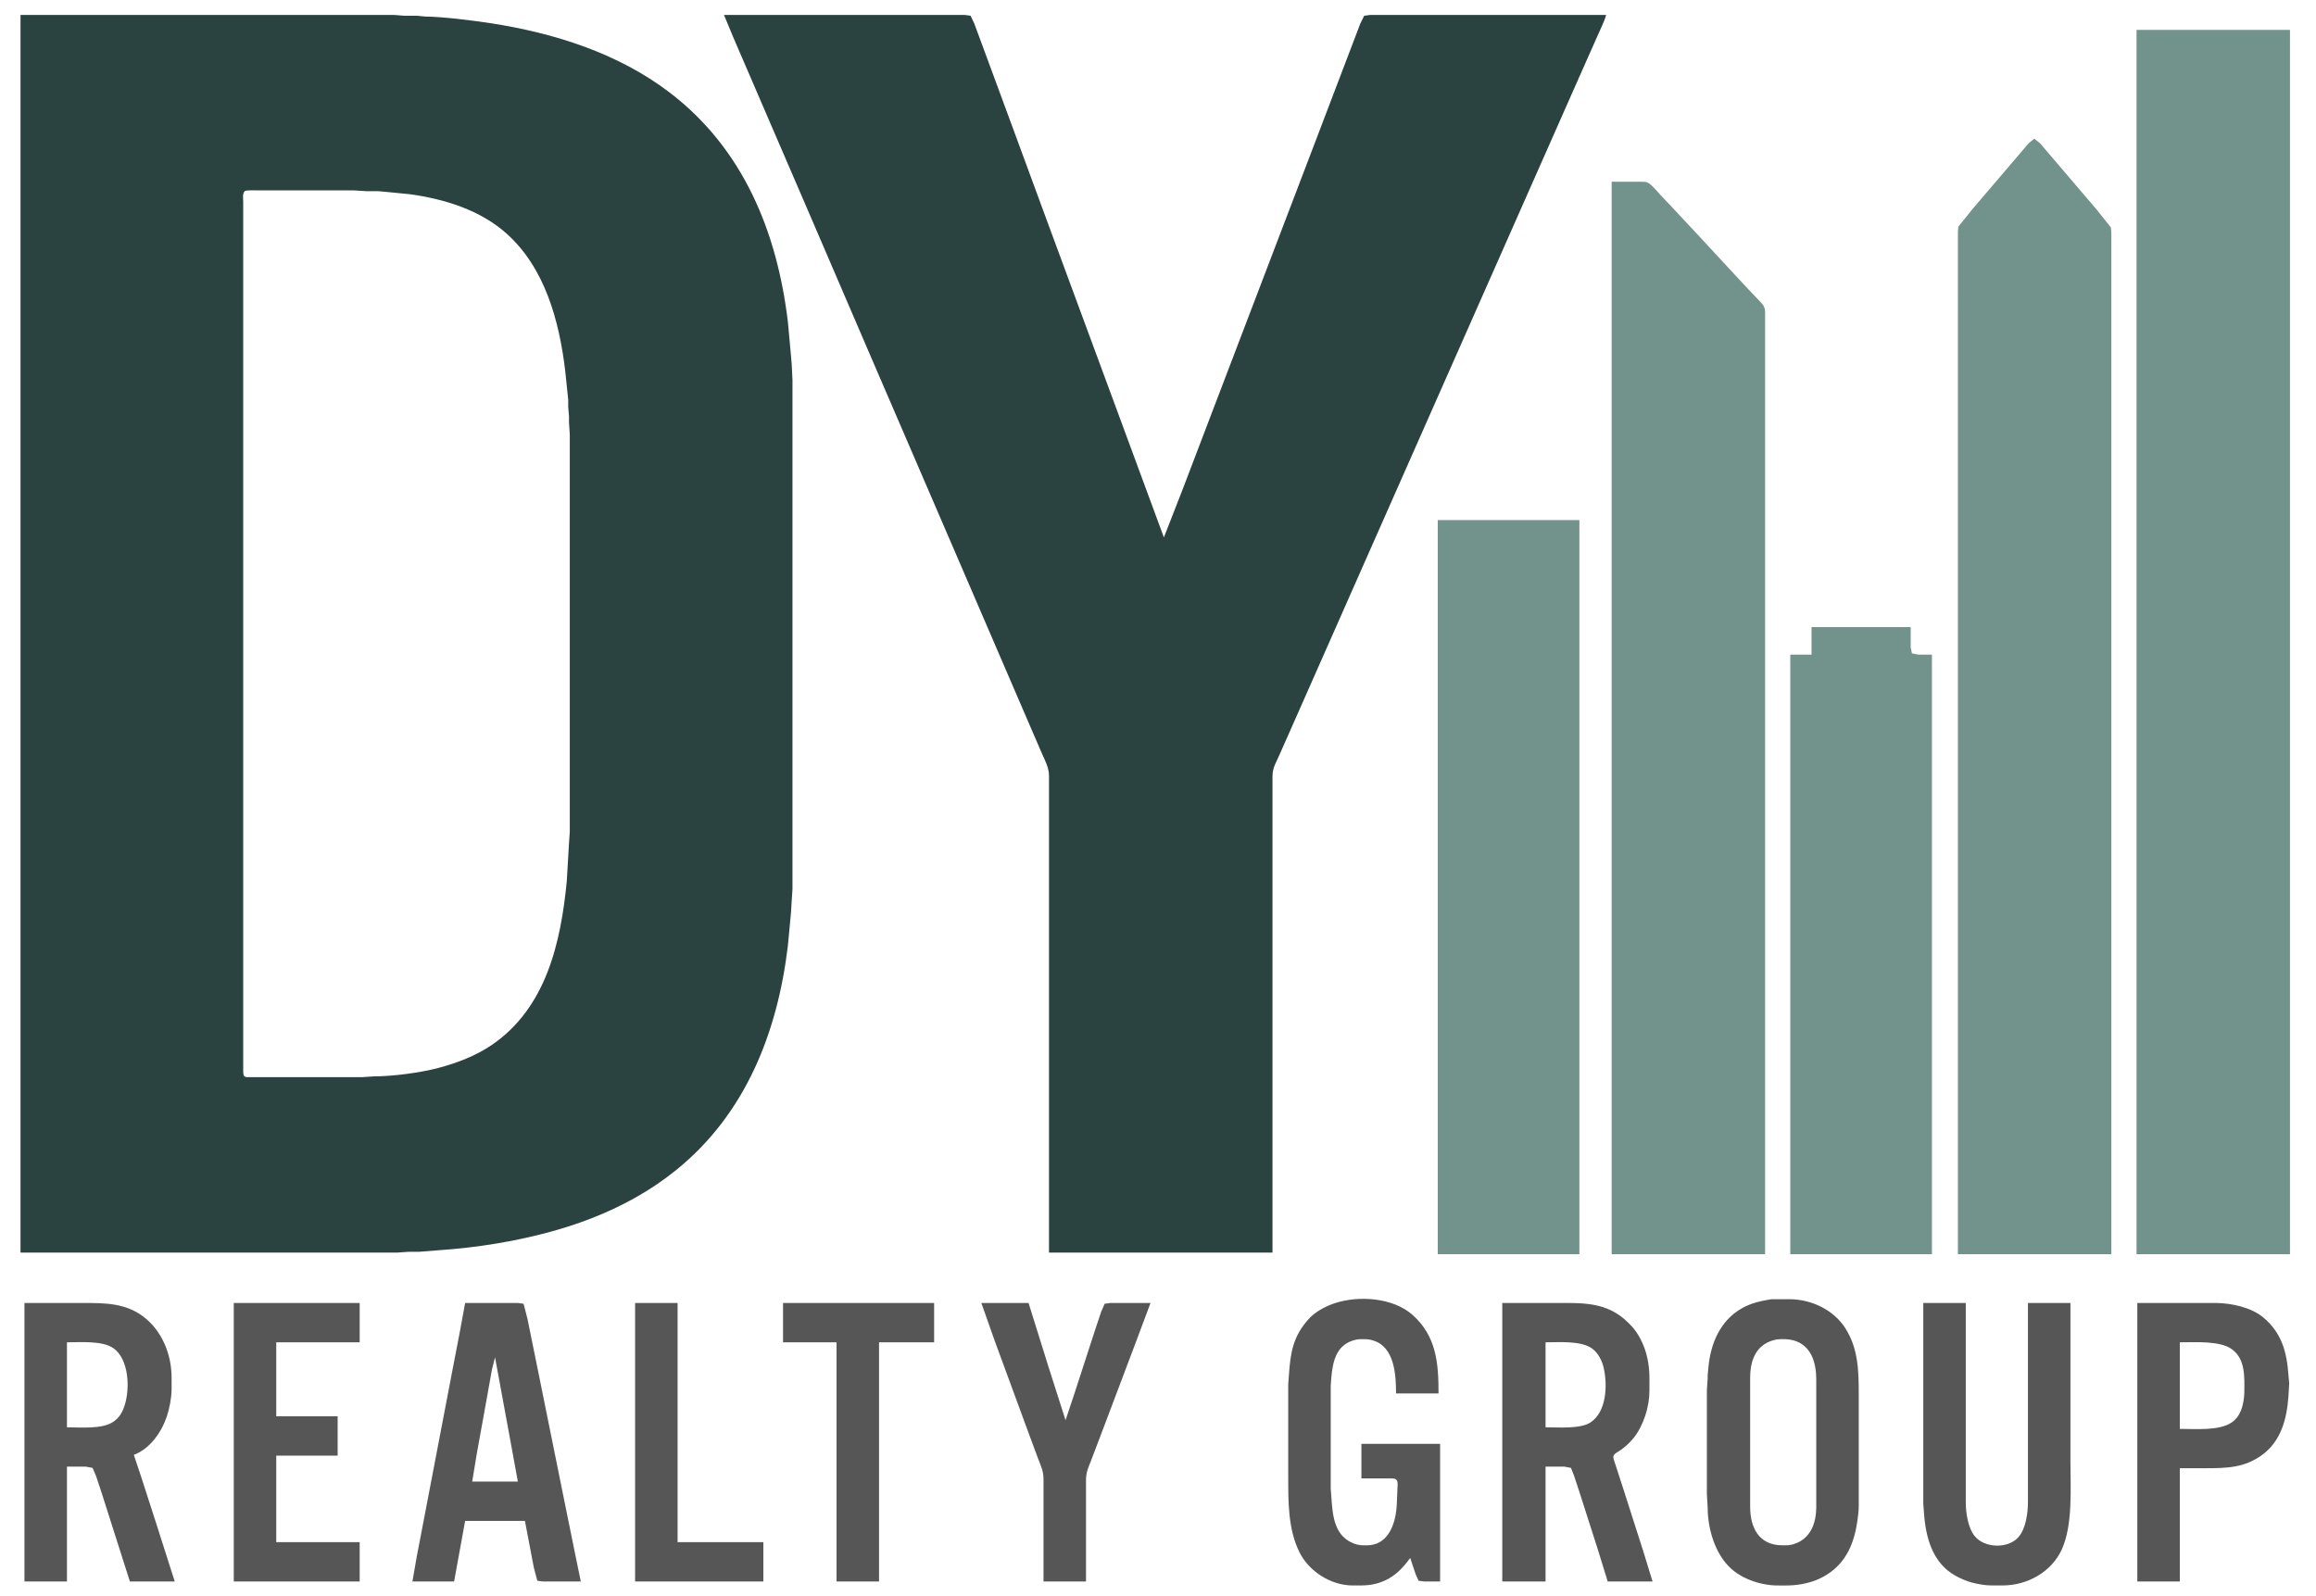
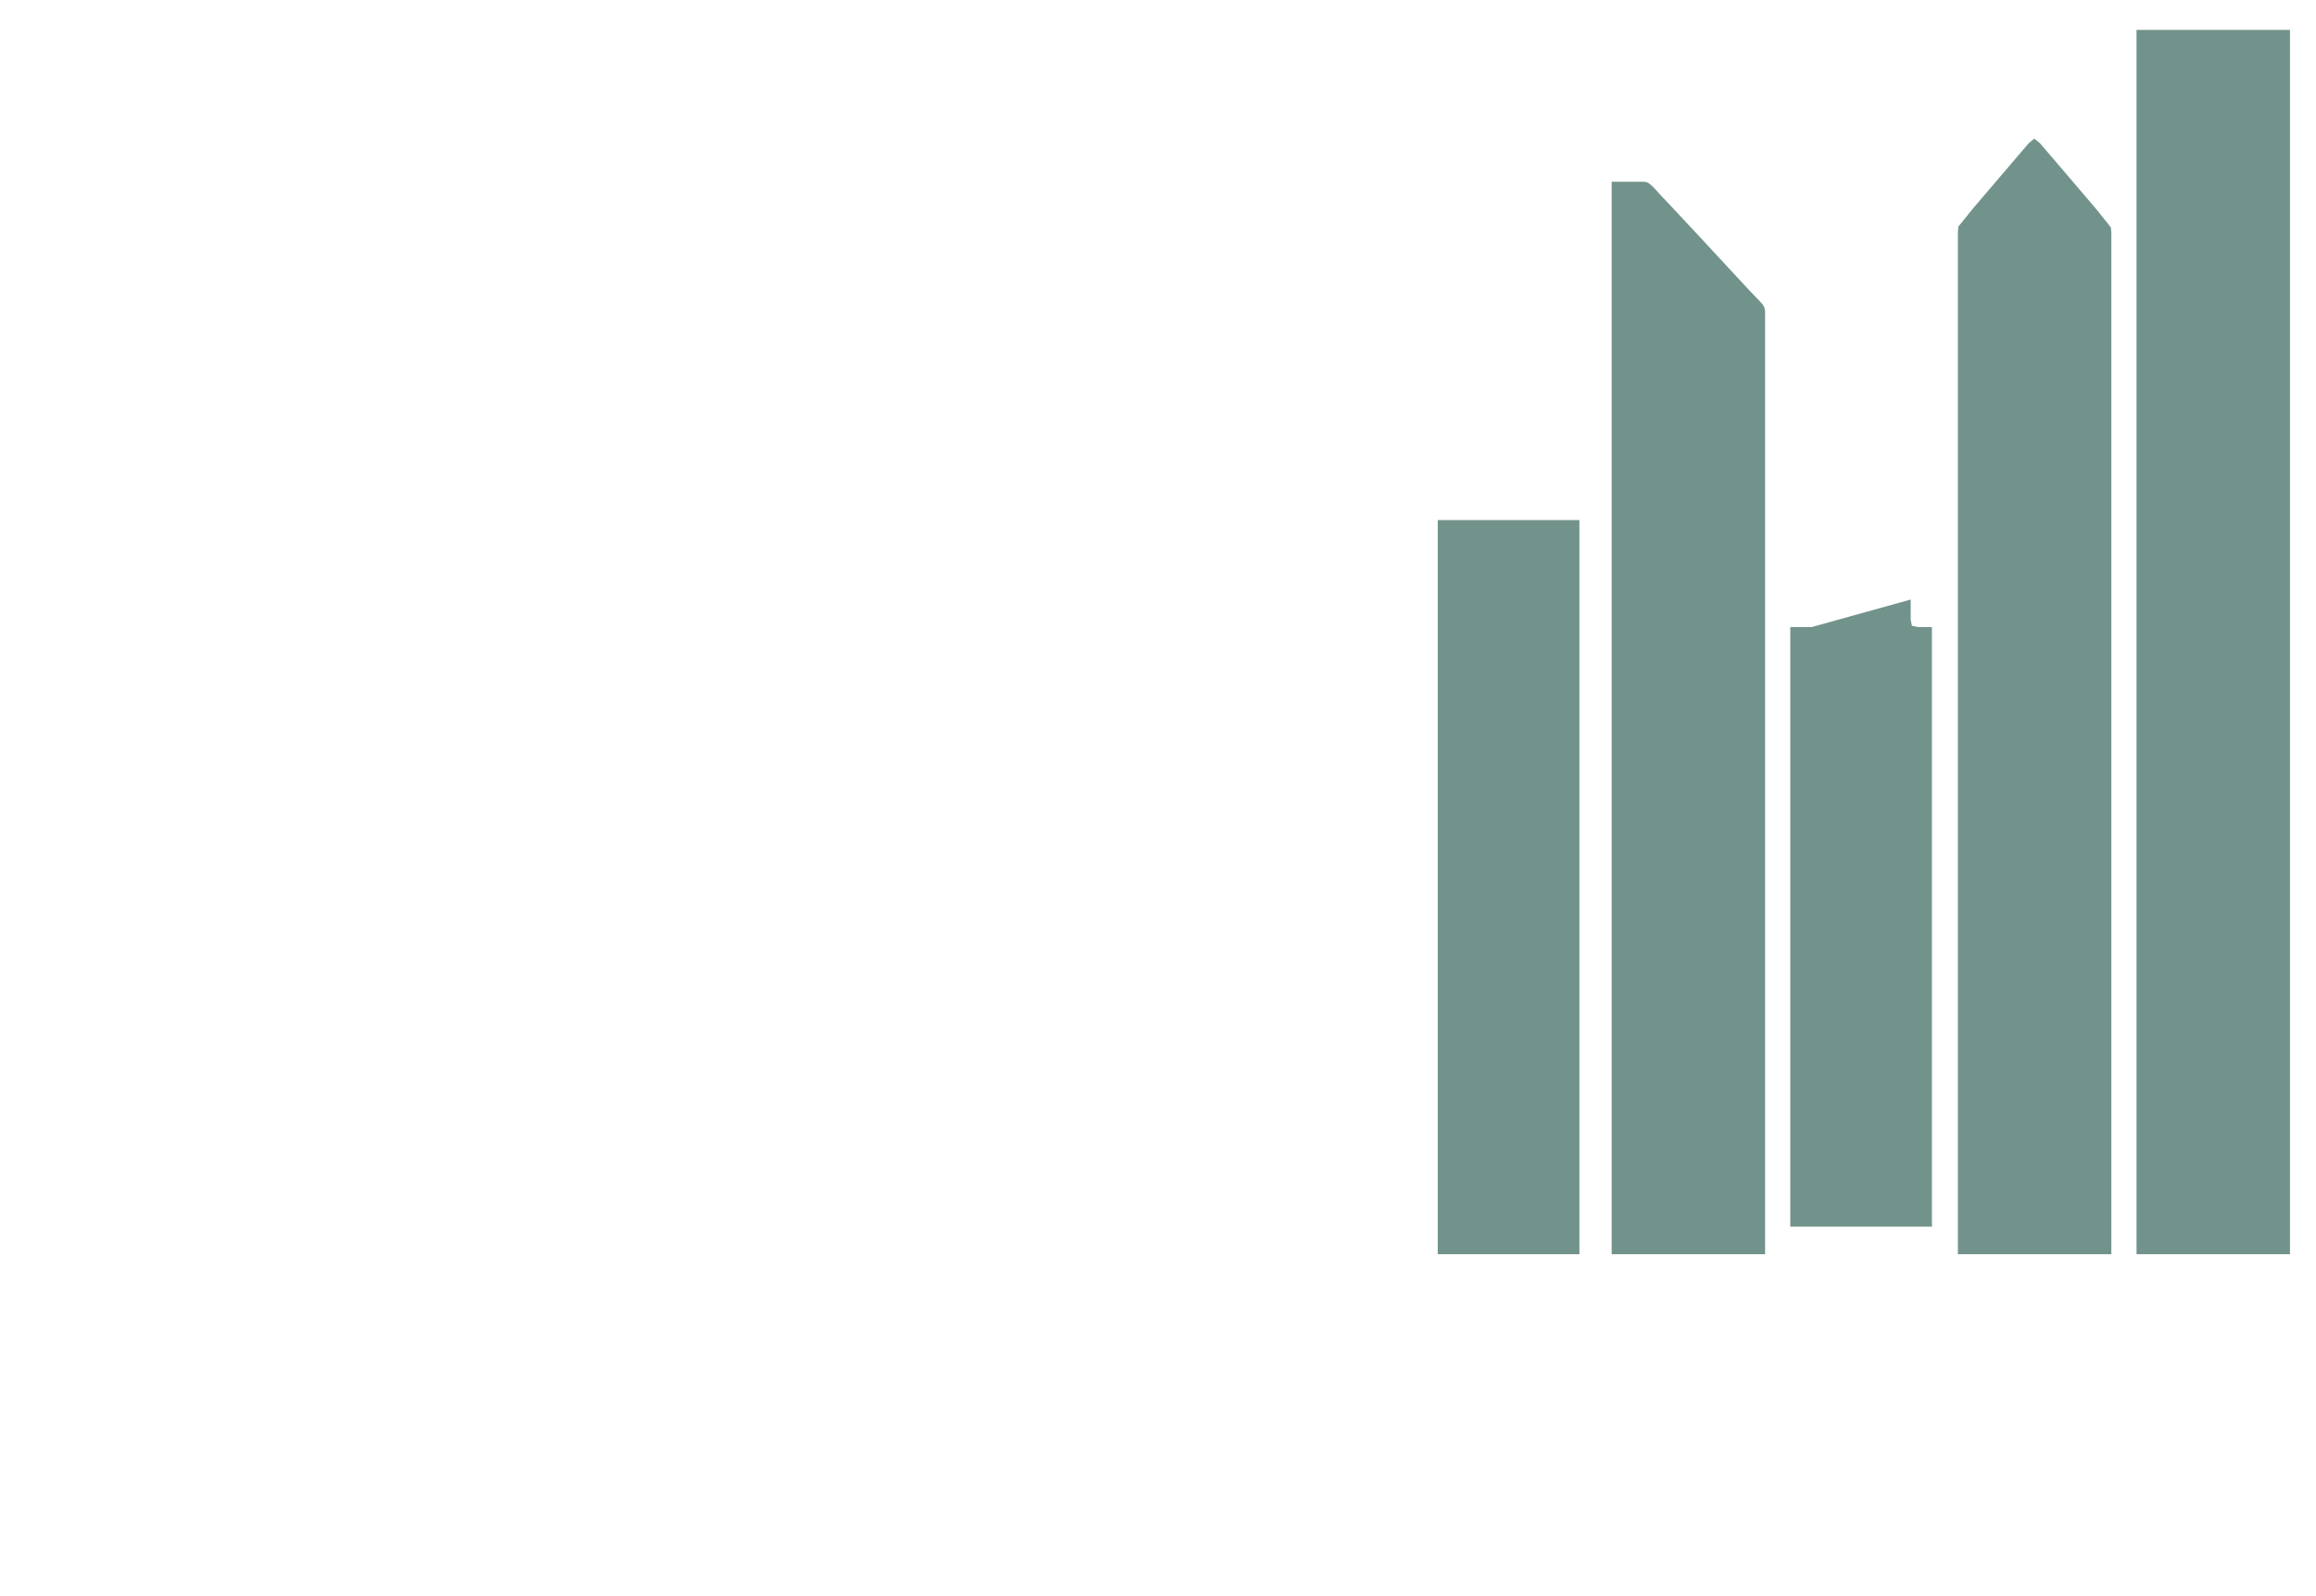
<svg xmlns="http://www.w3.org/2000/svg" height="6.763in" viewBox="0 0 2943 2029" width="9.81in">
-   <path d="m26 19v1573h478s15-1.04 15-1.04h13s13-.96 13-.96 11-.91 11-.91c25.12-1.73 50.13-4.5 75-8.68 82.29-13.8 162.22-40.13 228-93.21 88.44-71.38 128.99-175.11 142.15-285.2 0 0 3.94-42 3.94-42s.91-15 .91-15 1-15 1-15v-231-416s-1-20-1-20-.91-11-.91-11-3.94-43-3.94-43c-13.63-113.99-56.53-219.84-150.15-291.35-65.52-50.03-146.43-75.57-227-88.07-22.93-3.56-61.35-8.32-84-8.58 0 0-10-.96-10-.96h-16s-13-1.04-13-1.04h-158zm894 0s11.58 28 11.58 28 24.57 57 24.57 57 68.99 160 68.99 160 78.28 182 78.28 182 119 276 119 276 78.86 183 78.86 183 22 51 22 51c4.22 9.79 9.7 19.18 9.72 30v606h284v-605c.02-11.75 4.49-17.47 9-28 0 0 22.14-50 22.14-50s80-181 80-181 212.72-481 212.72-481 69-156 69-156 20.44-46 20.44-46c2.85-6.3 9.28-19.96 10.7-26h-300s-7.5 1.02-7.5 1.02-4.92 9.98-4.92 9.98-9.9 26-9.9 26-46.1 121-46.1 121-125.16 328-125.16 328-45 118-45 118-23.42 60-23.42 60-21.05-57-21.05-57-38-103-38-103-87.9-238-87.9-238-40.47-110-40.47-110-44.26-120-44.26-120-9.27-25-9.27-25-4.7-10.01-4.7-10.01-7.35-.99-7.35-.99zm-608.69 223.6c4.7-1.14 13.51-.6 18.69-.6h35 85s16 1 16 1h15s10 .91 10 .91 30 2.96 30 2.96c43.93 6.1 89.4 20.06 123 50.3 48.65 43.78 66.65 111.04 74.15 173.83 0 0 3.85 37 3.85 37v9s1 12 1 12v8s1 15 1 15v200 305s-1 15-1 15-2.83 48-2.83 48c-7.56 78.06-26.18 160.85-95.17 207.97-20.29 13.86-44.34 23.06-68 29.3-23.36 6.16-57.88 10.69-82 10.73 0 0-15 1-15 1h-142c-6.74-.01-8.86.49-9-7v-51-192-660-162-40c0-4.51-1.4-11.27 2.31-14.4z" fill="rgb(43,67,64)" />
-   <path d="m2715 38v1556h195v-1556zm-227 1556h195v-1298s-.59-7-.59-7-18.41-23-18.41-23-54.59-64-54.59-64-17.14-20-17.14-20-7.24-5.8-7.24-5.8-7.03 5.8-7.03 5.8-17.08 20-17.08 20-53.79 63-53.79 63-18.53 23-18.53 23-.6 7-.6 7zm-440-1363v1363h195v-799-266-133c-.16-8.55-6.02-11.78-11.42-18 0 0-11.41-12-11.41-12s-24.16-26-24.16-26-36.1-39-36.1-39-38.33-41-38.33-41-11.41-12-11.41-12c-3.9-4.31-12.04-14.3-17.17-16.26-2.28-.87-5.55-.74-8-.74zm-221 430v933h180v-933zm475 136v35h-27v762h180v-762h-17s-8.4-1.6-8.4-1.6-1.6-7.4-1.6-7.4v-26z" fill="rgb(114,147,139)" />
-   <path d="m1792 1980s7 21 7 21 3.7 8.01 3.7 8.01 7.3.99 7.3.99h20v-175h-100v44h36c2.54.01 6.48-.32 8.4 1.6 1.64 1.63 1.56 4.26 1.6 6.4 0 0-1.04 25-1.04 25-.78 17.88-6.75 41.96-24.96 49.52-5.95 2.48-10.72 2.55-17 2.48-4.56-.06-7.68-.53-12-2.09-25.28-9.1-27.53-35.16-29.09-57.91 0 0-.91-12-.91-12v-131s.83-11 .83-11c1.88-19.38 5.91-39.28 27.17-46.25 5.69-1.87 9.14-1.81 15-1.75 4.54.06 6.64.41 11 1.72 27.14 8.18 29 43.74 29 67.28h54c0-38.09-2.5-72.63-33-99.83-24.72-22.04-68.64-24.96-99-14.84-11.48 3.83-24.51 10.69-32.71 19.71-20.04 22.02-23.44 42.59-25.38 70.96 0 0-.91 12-.91 12v118c0 31.85-.25 66.84 14.37 96 12.07 24.09 39.52 41.68 66.63 42 15.81.18 27.09.46 42-6.31 13.47-6.12 23.56-16.81 32-28.69zm459-328.79c-13.04 2.18-25.33 4.7-37 11.23-28.08 15.71-40.23 44.82-43.07 75.56 0 0-.93 10-.93 10v4s-1 15-1 15v132s1 17 1 17c.05 27.03 9.39 59.34 30 77.83 9.38 8.41 21.01 13.89 33 17.45 6.14 1.82 16.63 3.64 23 3.72 17.59.2 28.75.48 46-4.72 7.04-2.12 13.81-5.39 20-9.33 24.45-15.59 34.34-40.38 38.27-67.95.89-6.26 1.72-12.68 1.73-19v-21-40-42-38c0-29.77-.34-58.89-17.09-85-15.11-23.57-43.23-36.67-70.91-36.79zm-2220 4.79v354h54v-146h24s8.58 1.6 8.58 1.6 4.44 10.4 4.44 10.4 6.96 21 6.96 21 21.35 67 21.35 67 14.67 46 14.67 46h57s-22.98-72-22.98-72-19.69-61-19.69-61-9.33-28-9.33-28c20.49-7.56 35.38-28.96 42-49 3.35-10.13 5.87-23.33 6-34v-15c-.05-29.64-12.03-59.6-36-77.76-22.68-17.19-49-17.24-76-17.24zm266 0v354h160v-50h-106v-110h78v-50h-78v-94h106v-50zm294 0s-6.6 36-6.6 36-10.6 55-10.6 55-34.41 180-34.41 180-9.79 51-9.79 51-5.6 32-5.6 32h53s14-77 14-77h76s11.25 59 11.25 59 4.48 17.01 4.48 17.01 7.27.99 7.27.99h48s-7.8-38-7.8-38-12.6-62-12.6-62-34.6-171-34.6-171-12.8-63-12.8-63-4.93-19.01-4.93-19.01-7.27-.99-7.27-.99zm216 0v354h163v-50h-109v-304zm188 0v50h68v304h54v-304h70v-50zm252 0s17.31 49 17.31 49 43.38 118 43.38 118 11.5 31 11.5 31c3.66 9.63 6.79 15.5 6.81 26v130h54v-129c.02-10.97 3.6-16.93 7.32-27 0 0 17.08-45 17.08-45s37.02-98 37.02-98 20.58-55 20.58-55h-51s-7.3.99-7.3.99-4.37 10.01-4.37 10.01-8 24-8 24-26 80-26 80-11.33 34-11.33 34-22.02-69-22.02-69-24.98-80-24.98-80zm662 0v354h55v-146h24s8.3 1.6 8.3 1.6 3.72 9.4 3.72 9.4 7.26 22 7.26 22 23.05 72 23.05 72 12.67 41 12.67 41h57s-11.98-39-11.98-39-24.02-75-24.02-75-10.02-31-10.02-31c-.78-2.48-3.9-11.06-3.91-12.96-.01-4.19 4.93-6.14 7.93-8.12 6.35-4.19 12.72-10.04 17.54-15.92 12.74-15.54 20.43-39.94 20.46-60 .03-18.39.79-30.8-4.43-49-2.01-7.02-5.8-15.8-9.63-22-4.61-7.45-6.76-9.84-12.94-16-27.17-27.08-58.75-25-94-25zm535 0v255s.91 12 .91 12c2.16 30.92 10.74 63.47 40.09 79.69 6.55 3.62 13.74 6.81 21 8.68 8.16 2.1 16.56 3.62 25 3.63h14c31.2-.05 62.1-17.06 75.14-46 14.1-31.33 10.86-77.64 10.86-112v-201h-54v253c-.02 13.75-2.57 33.09-11.52 43.96-13.01 15.81-43.84 14.99-56.44-1-8.38-10.63-11.02-29.68-11.04-42.96v-253zm272 0v354h54v-144h33c26.08 0 48.77-.47 71-16.43 24.95-17.92 32.11-46.72 34.09-75.57 0 0 .91-16 .91-16s-.91-10-.91-10c-2.01-29.27-8.49-54.02-32.09-73.68-15.41-12.83-40.31-18.09-60-18.32zm-458 46.3c6.6-.66 14.59-.56 21 1.19 22.74 6.21 28.97 28.64 29 49.51v163c-.24 20.18-7.25 39.45-28 46.25-5.91 1.94-8.97 1.76-15 1.75-29.8-.04-40.96-22.26-41-49v-164c.04-23.81 8.41-43.87 34-48.7zm-2173 111.7v-108c16.92 0 45.03-2.36 59 7.44 19.86 13.94 21.25 51.36 14.33 72.56-2.93 8.96-6.34 15.43-14.33 20.95-14.19 9.79-41.81 7.05-59 7.05zm1879 0v-108c17.03 0 44.96-2.31 59 7.79 7.73 5.56 12.62 15.08 14.76 24.21 5.17 21.93 3.99 56.26-16.76 69.89-12.85 8.45-41.35 6.11-57 6.11zm806 2v-110c18.54 0 50.73-2.31 66 8.63 17.54 12.58 16.09 35.28 16 54.37-.03 5.82-1.05 13.43-2.72 19-2.46 8.21-6.1 14.78-13.28 19.78-15.83 11.01-46.93 8.22-66 8.22zm-2141-91s20.42 111 20.42 111 8.58 47 8.58 47h-58s5.75-35 5.75-35 13-72 13-72 6.25-35 6.25-35 4-16 4-16z" fill="rgb(86,86,86)" />
+   <path d="m2715 38v1556h195v-1556zm-227 1556h195v-1298s-.59-7-.59-7-18.41-23-18.41-23-54.59-64-54.59-64-17.14-20-17.14-20-7.24-5.8-7.24-5.8-7.03 5.8-7.03 5.8-17.08 20-17.08 20-53.79 63-53.79 63-18.53 23-18.53 23-.6 7-.6 7zm-440-1363v1363h195v-799-266-133c-.16-8.55-6.02-11.78-11.42-18 0 0-11.41-12-11.41-12s-24.16-26-24.16-26-36.1-39-36.1-39-38.33-41-38.33-41-11.41-12-11.41-12c-3.9-4.31-12.04-14.3-17.17-16.26-2.28-.87-5.55-.74-8-.74zm-221 430v933h180v-933zm475 136h-27v762h180v-762h-17s-8.4-1.6-8.4-1.6-1.6-7.4-1.6-7.4v-26z" fill="rgb(114,147,139)" />
</svg>